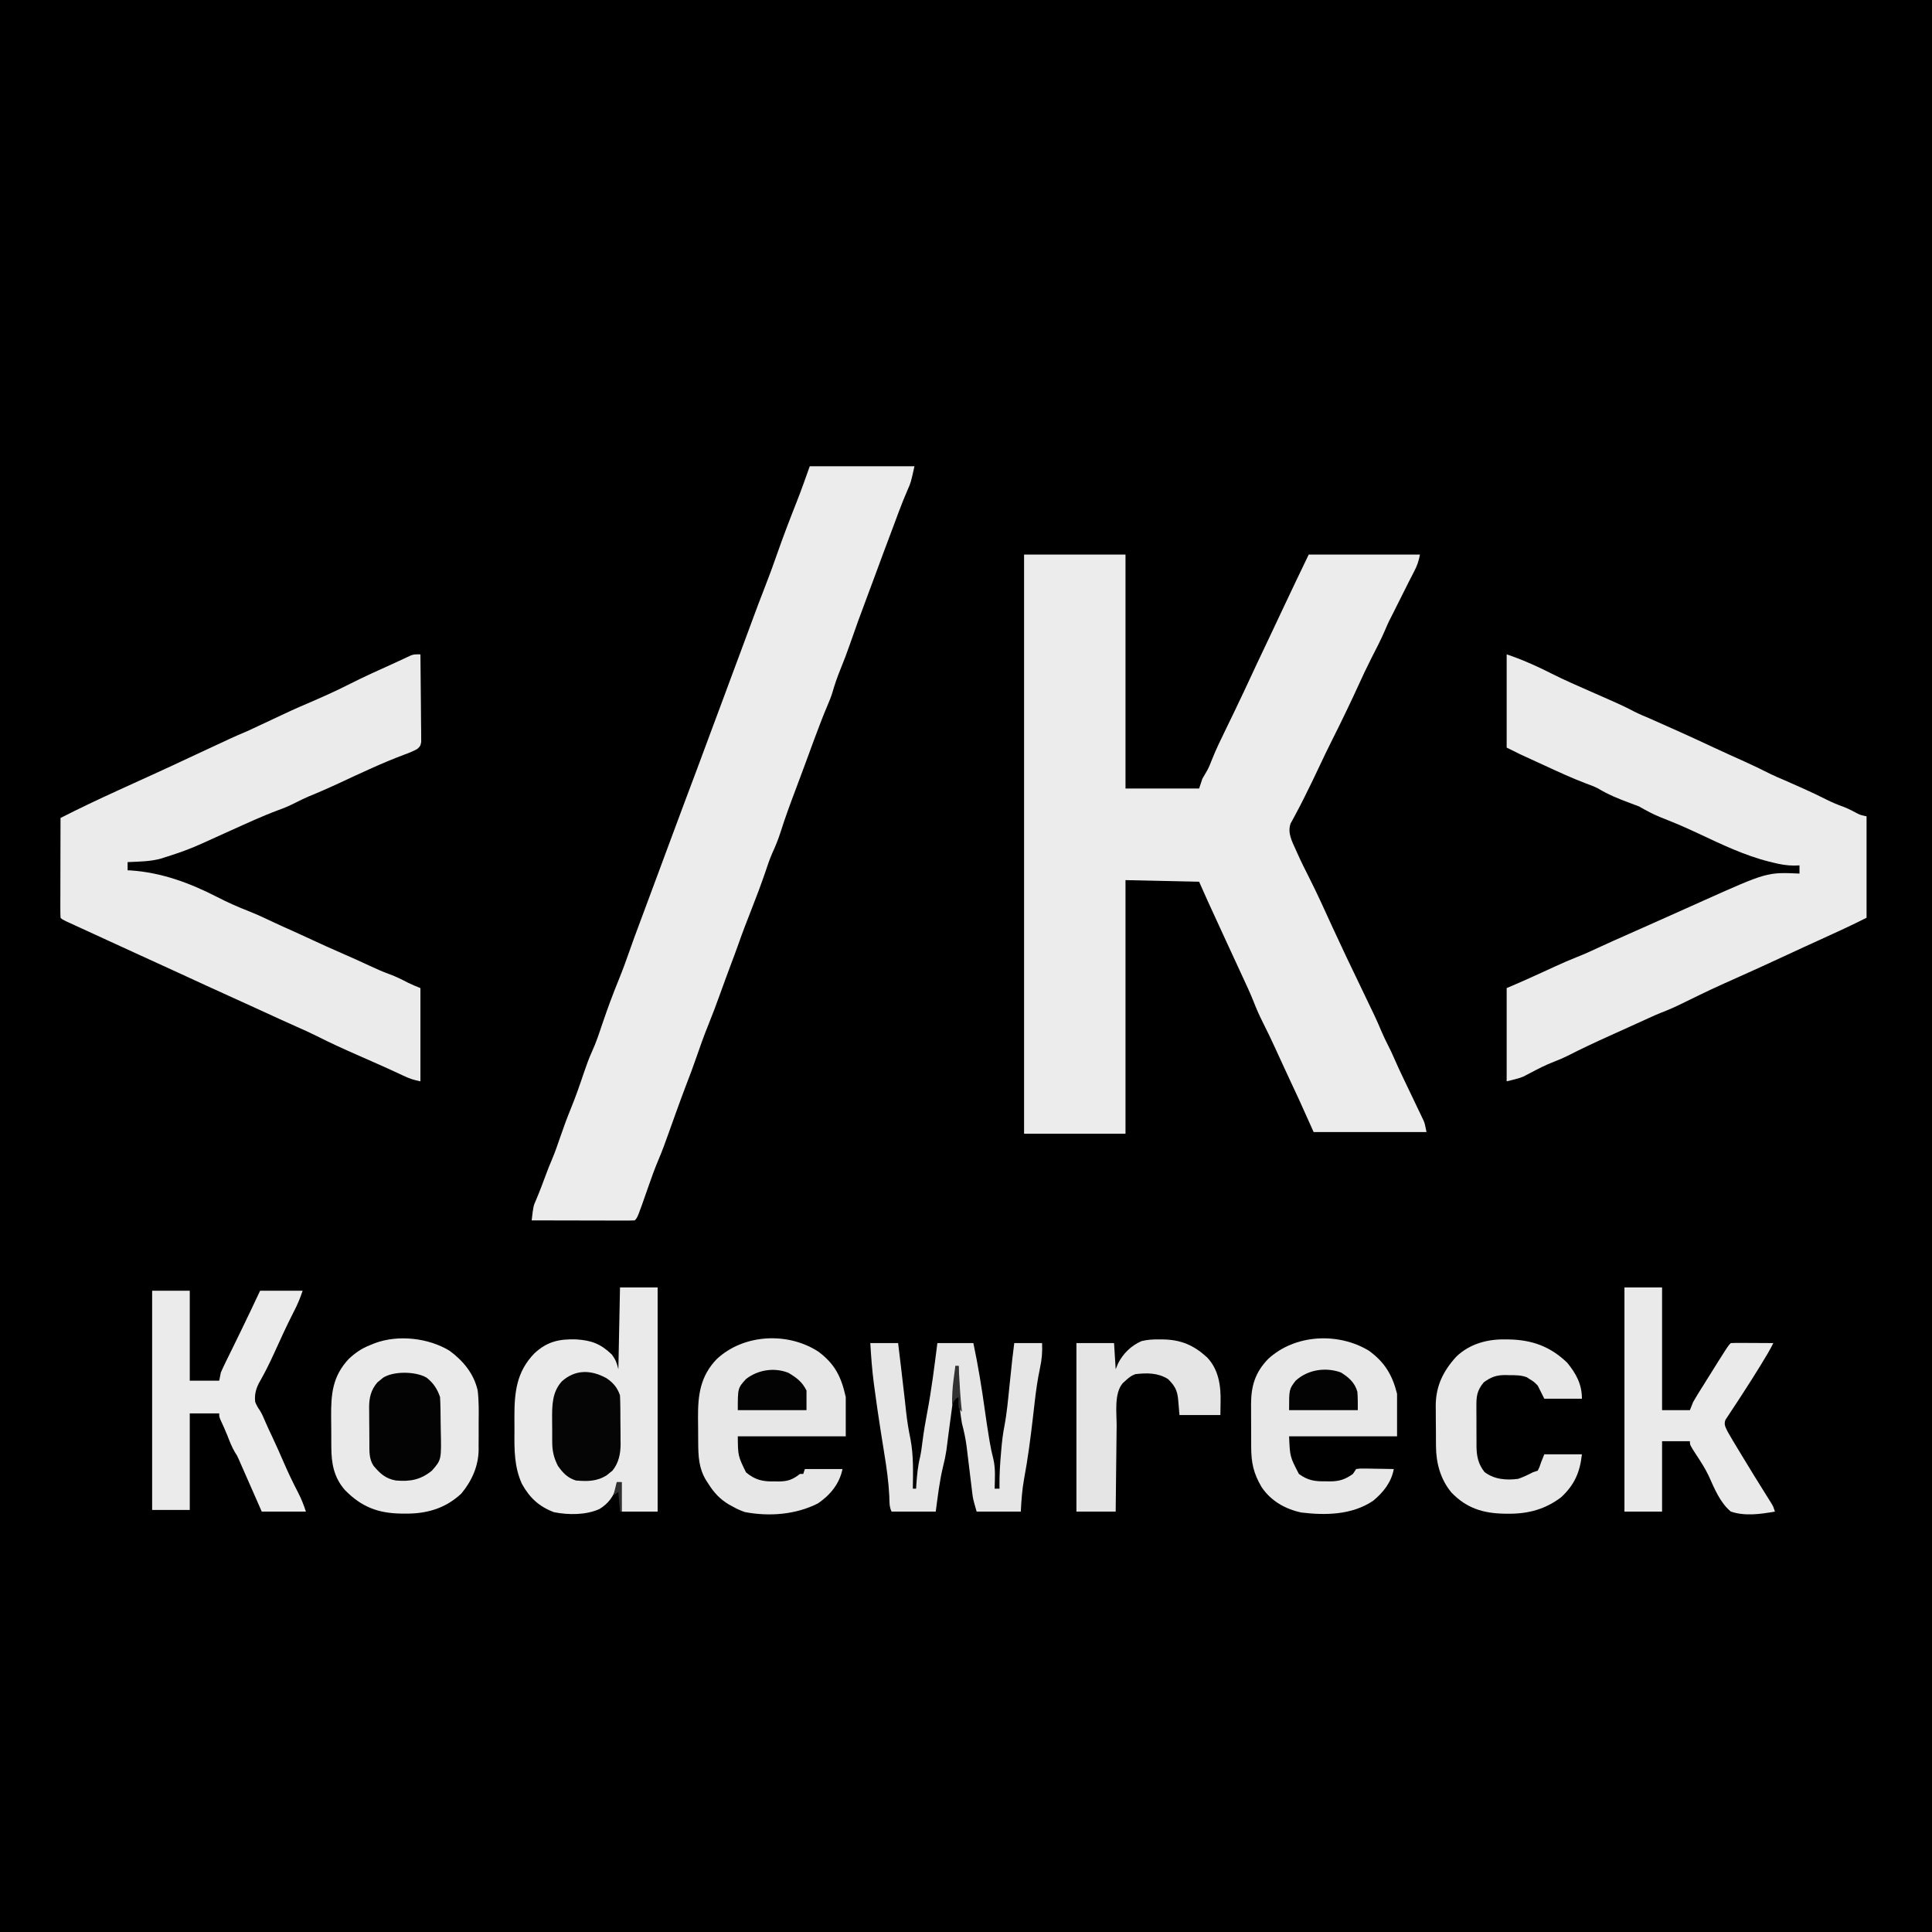
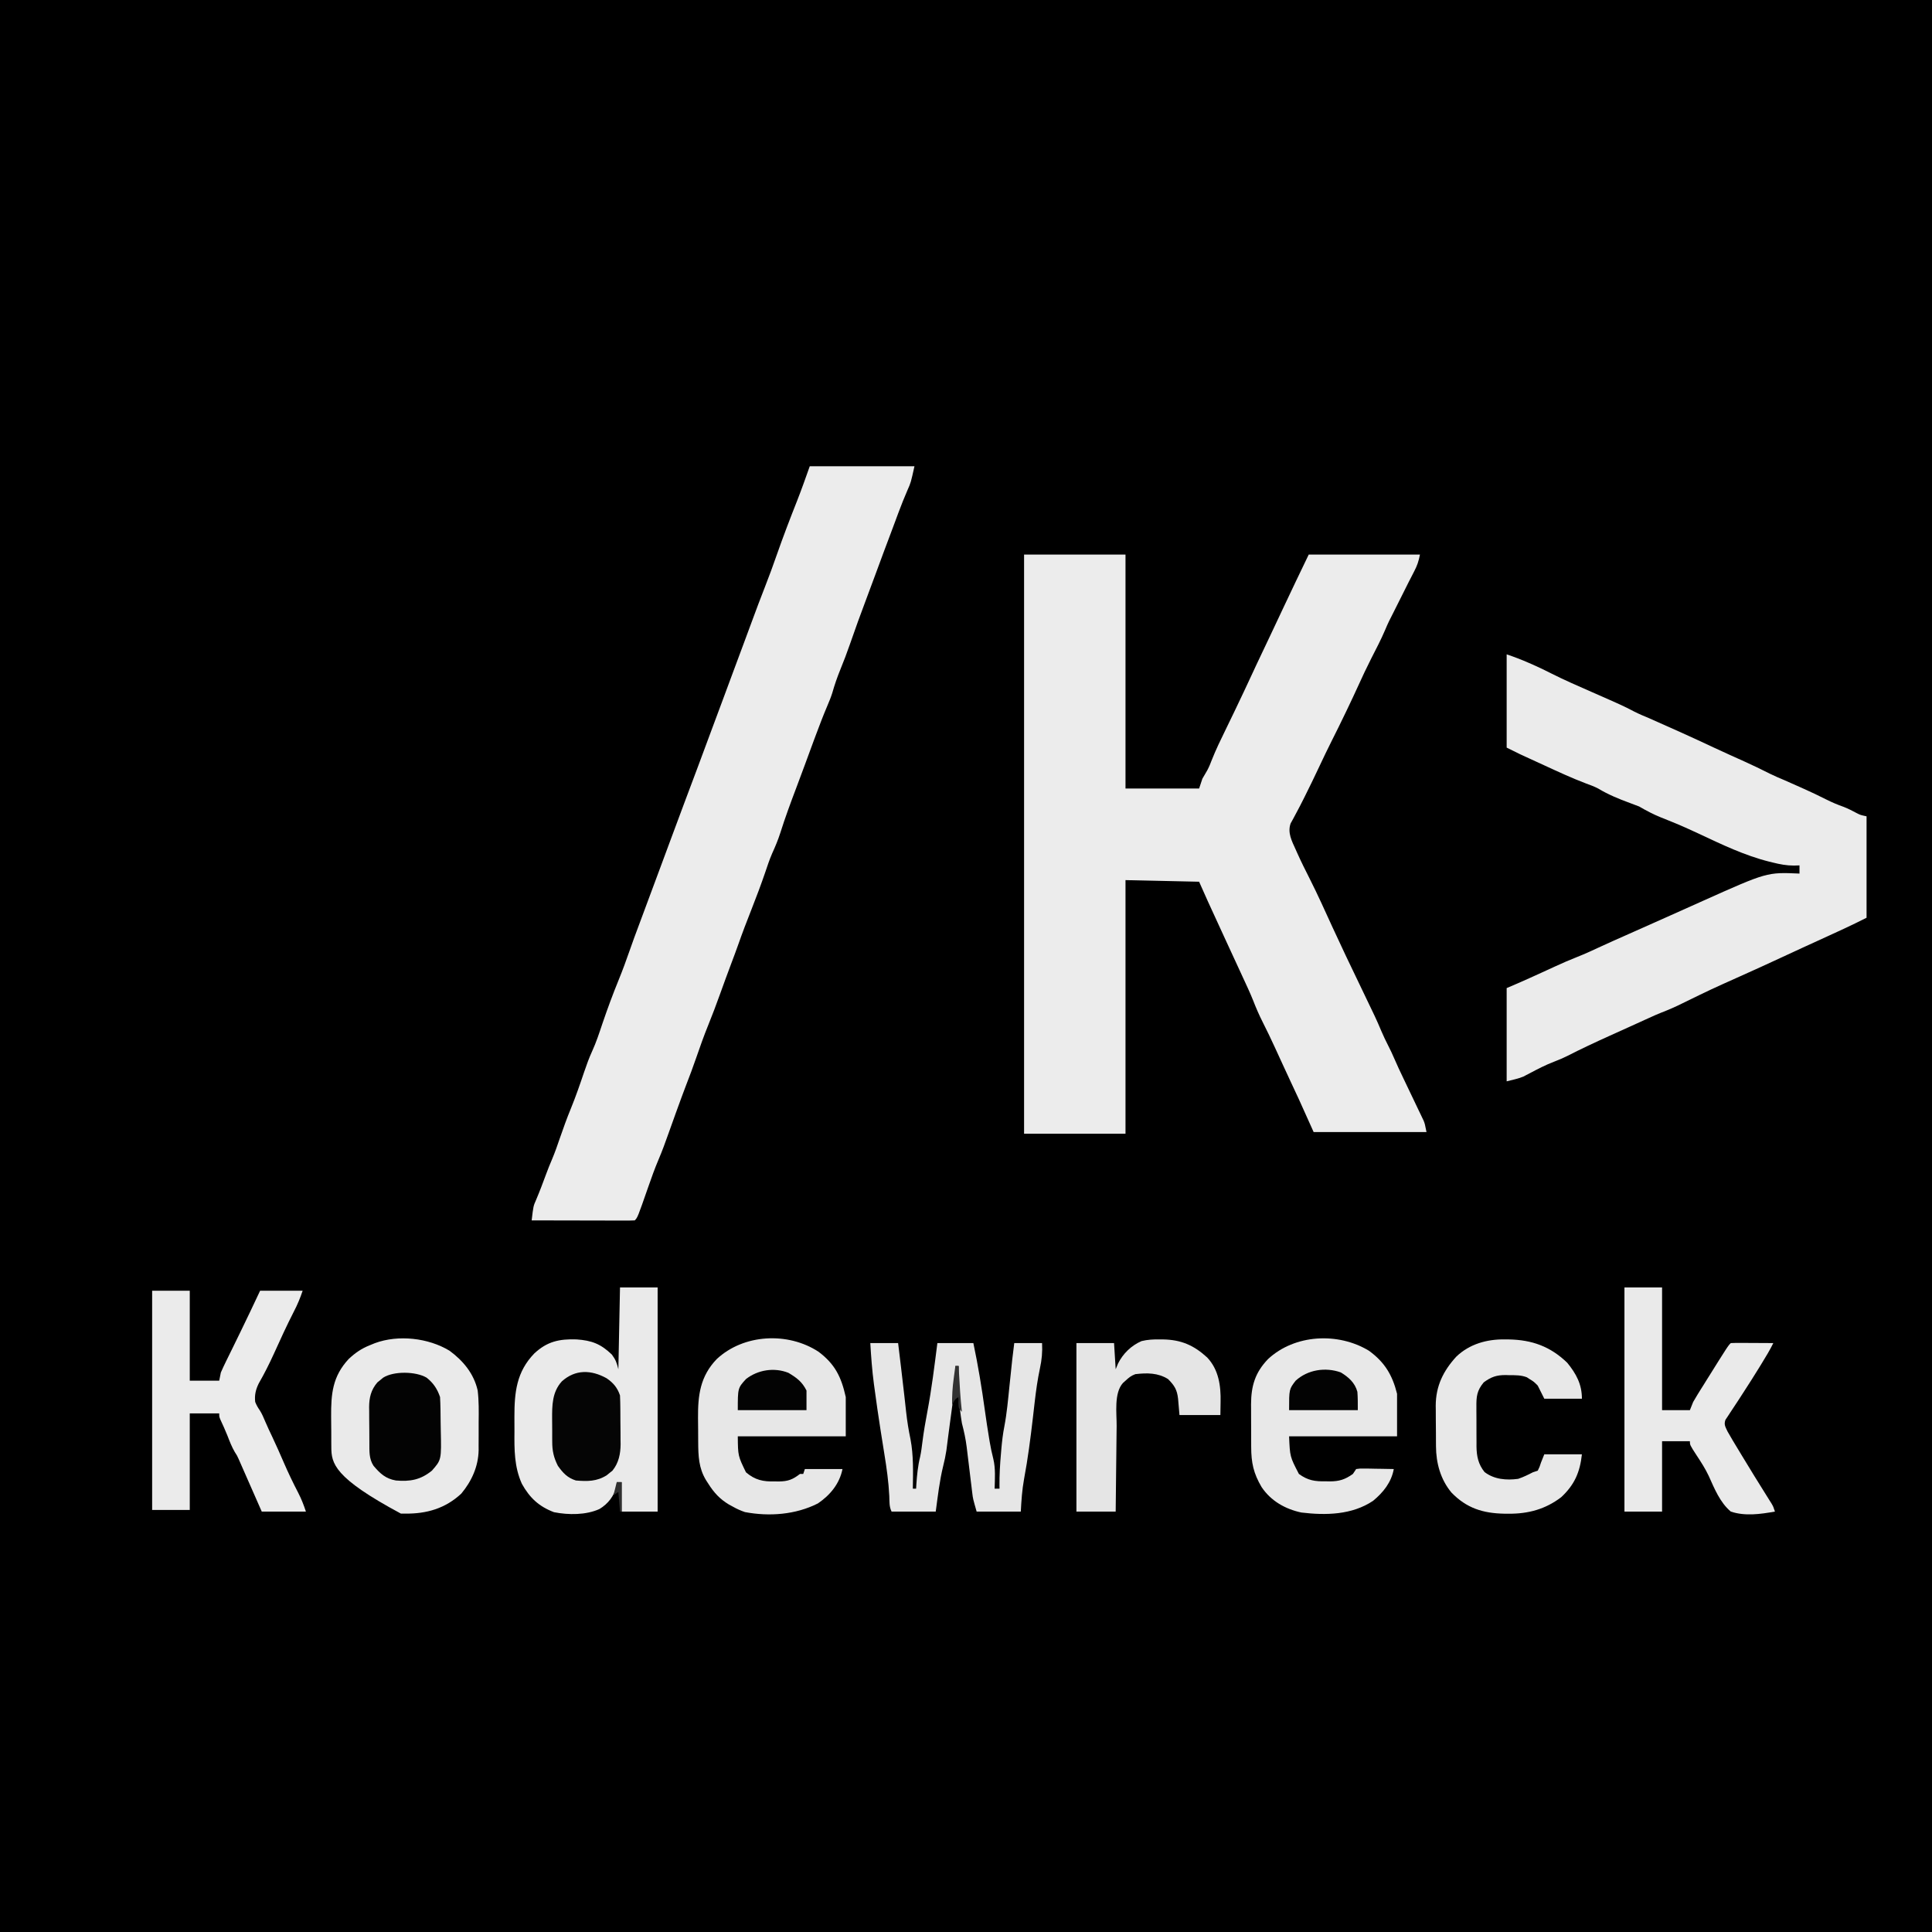
<svg xmlns="http://www.w3.org/2000/svg" version="1.1" width="1181" height="1181">
  <rect width="100%" height="100%" fill="#808080" stroke="none" />
  <path d="M0 0 C389.73 0 779.46 0 1181 0 C1181 389.73 1181 779.46 1181 1181 C791.27 1181 401.54 1181 0 1181 C0 791.27 0 401.54 0 0 Z " fill="#000000" transform="translate(0,0)" />
  <path d="M0 0 C20.46 0 40.92 0 62 0 C62 47.19 62 94.38 62 143 C76.85 143 91.7 143 107 143 C107.99 140.03 107.99 140.03 109 137 C109.974 135.311 110.95 133.624 111.946 131.948 C113.071 129.87 113.906 127.792 114.742 125.582 C117.253 119.208 120.246 113.091 123.25 106.938 C124.125 105.134 125 103.329 125.874 101.524 C126.729 99.759 127.584 97.993 128.44 96.228 C130.444 92.081 132.419 87.92 134.375 83.75 C134.689 83.08 135.004 82.41 135.328 81.719 C136.785 78.607 138.237 75.491 139.688 72.375 C140.244 71.179 140.801 69.983 141.375 68.75 C141.653 68.153 141.93 67.557 142.216 66.942 C145.209 60.526 148.263 54.139 151.312 47.75 C153.692 42.761 156.049 37.764 158.375 32.75 C163.5 21.794 168.766 10.904 174 0 C196.44 0 218.88 0 242 0 C241.158 4.208 240.353 6.622 238.438 10.312 C237.901 11.358 237.365 12.403 236.812 13.48 C236.214 14.642 235.616 15.803 235 17 C233.639 19.705 232.288 22.415 230.938 25.125 C229.126 28.752 227.314 32.379 225.484 35.996 C225.056 36.843 224.628 37.69 224.188 38.562 C223.83 39.265 223.473 39.968 223.105 40.691 C222.253 42.473 221.462 44.284 220.699 46.105 C218.171 52.064 215.128 57.785 212.203 63.555 C209.413 69.088 206.756 74.66 204.215 80.312 C202.263 84.631 200.227 88.909 198.188 93.188 C197.754 94.097 197.321 95.006 196.875 95.943 C193.975 102.012 191.001 108.038 187.969 114.042 C185.396 119.156 182.937 124.32 180.5 129.5 C177.67 135.514 174.792 141.496 171.812 147.438 C171.488 148.089 171.163 148.74 170.828 149.412 C169.307 152.452 167.752 155.459 166.133 158.449 C165.294 160.021 165.294 160.021 164.438 161.625 C163.941 162.525 163.445 163.425 162.934 164.352 C160.923 170.055 163.699 175.151 166.062 180.375 C166.375 181.077 166.687 181.779 167.009 182.502 C169.412 187.844 172.006 193.074 174.664 198.292 C179.62 208.095 184.1 218.13 188.677 228.114 C194.051 239.834 199.618 251.453 205.22 263.065 C215.181 283.727 215.181 283.727 218.523 291.578 C219.762 294.447 221.074 297.221 222.5 300 C223.878 302.686 225.152 305.36 226.332 308.14 C228.096 312.278 230.03 316.328 231.977 320.383 C232.737 321.978 233.498 323.573 234.258 325.168 C235.445 327.655 236.633 330.142 237.826 332.626 C238.986 335.043 240.138 337.463 241.289 339.883 C241.646 340.623 242.004 341.362 242.372 342.124 C242.702 342.822 243.033 343.52 243.374 344.239 C243.664 344.846 243.955 345.453 244.255 346.079 C245 348 245 348 246 353 C223.23 353 200.46 353 177 353 C174.03 346.4 171.06 339.8 168 333 C166.343 329.437 164.687 325.873 163.016 322.316 C161.363 318.79 159.735 315.254 158.109 311.715 C157.588 310.58 157.066 309.445 156.529 308.276 C155.497 306.03 154.467 303.784 153.438 301.537 C151.007 296.249 148.518 291.011 145.879 285.824 C143.679 281.468 141.774 277.09 140.015 272.542 C138.072 267.675 135.826 262.942 133.625 258.188 C133.134 257.121 132.643 256.055 132.137 254.957 C130.76 251.97 129.381 248.985 128 246 C127 243.833 126 241.667 125 239.5 C124.559 238.546 124.118 237.592 123.664 236.609 C121.228 231.326 118.801 226.038 116.375 220.75 C115.907 219.731 115.439 218.712 114.957 217.662 C114.505 216.675 114.052 215.689 113.586 214.672 C113.184 213.796 112.783 212.921 112.369 212.019 C110.557 208.022 108.782 204.01 107 200 C84.725 199.505 84.725 199.505 62 199 C62 250.15 62 301.3 62 354 C41.54 354 21.08 354 0 354 C0 237.18 0 120.36 0 0 Z " fill="#ECECEC" transform="translate(626,339)" />
  <path d="M0 0 C21.12 0 42.24 0 64 0 C61.766 10.054 61.766 10.054 59.75 14.562 C57.798 19.085 55.965 23.633 54.25 28.25 C54.008 28.901 53.766 29.551 53.517 30.222 C52.983 31.659 52.45 33.097 51.917 34.535 C50.87 37.35 49.814 40.161 48.758 42.973 C48.364 44.02 47.971 45.067 47.565 46.146 C46.793 48.201 46.02 50.256 45.247 52.312 C43.473 57.038 41.715 61.769 39.996 66.516 C38.304 71.187 36.561 75.837 34.804 80.485 C31.223 89.957 27.76 99.456 24.463 109.031 C22.696 114.123 20.793 119.137 18.75 124.125 C16.795 128.907 15.162 133.633 13.754 138.598 C12.941 141.189 11.944 143.629 10.875 146.125 C8.204 152.367 5.815 158.703 3.438 165.062 C2.874 166.57 2.874 166.57 2.298 168.108 C0.51 172.905 -1.261 177.709 -3.004 182.523 C-4.71 187.228 -6.472 191.909 -8.247 196.588 C-11.691 205.673 -15.047 214.761 -17.972 224.028 C-19.376 228.408 -21.103 232.531 -23.007 236.716 C-24.627 240.442 -25.893 244.277 -27.188 248.125 C-29.813 255.787 -32.645 263.344 -35.625 270.875 C-38.491 278.117 -41.26 285.364 -43.836 292.715 C-45.116 296.327 -46.458 299.915 -47.812 303.5 C-50.269 309.999 -52.642 316.527 -55 323.062 C-57.252 329.296 -59.558 335.488 -62.062 341.625 C-64.762 348.256 -67.129 354.978 -69.467 361.743 C-71.407 367.344 -73.463 372.882 -75.621 378.402 C-77.47 383.227 -79.236 388.081 -81 392.938 C-81.347 393.893 -81.694 394.849 -82.052 395.833 C-83.532 399.919 -85.008 404.006 -86.449 408.105 C-88.315 413.407 -90.232 418.642 -92.438 423.812 C-94.787 429.338 -96.786 434.949 -98.758 440.616 C-105.258 459.258 -105.258 459.258 -107 461 C-108.964 461.094 -110.931 461.117 -112.897 461.114 C-114.158 461.113 -115.419 461.113 -116.719 461.113 C-118.105 461.108 -119.492 461.103 -120.879 461.098 C-122.29 461.096 -123.701 461.094 -125.112 461.093 C-128.832 461.09 -132.553 461.08 -136.273 461.069 C-140.067 461.058 -143.861 461.054 -147.654 461.049 C-155.103 461.038 -162.551 461.021 -170 461 C-168.972 452.253 -168.972 452.253 -167.312 448.5 C-165.112 443.32 -163.14 438.076 -161.195 432.797 C-160.041 429.692 -158.845 426.644 -157.523 423.605 C-155.704 419.299 -154.196 414.923 -152.688 410.5 C-150.617 404.498 -148.475 398.561 -146.062 392.688 C-143.036 385.296 -140.442 377.774 -137.891 370.206 C-136.427 365.907 -134.921 361.702 -133.023 357.574 C-130.514 352.09 -128.667 346.4 -126.75 340.688 C-123.684 331.677 -120.416 322.804 -116.814 313.996 C-114.412 308.102 -112.23 302.158 -110.146 296.146 C-108.286 290.784 -106.325 285.468 -104.32 280.159 C-102.352 274.949 -100.42 269.727 -98.5 264.5 C-96.115 258.01 -93.704 251.53 -91.27 245.059 C-89.324 239.881 -87.408 234.692 -85.5 229.5 C-82.61 221.639 -79.683 213.791 -76.734 205.952 C-75.487 202.635 -74.244 199.318 -73 196 C-71.514 192.034 -70.026 188.069 -68.535 184.105 C-65.527 176.104 -62.555 168.09 -59.606 160.067 C-57.517 154.389 -55.4 148.721 -53.27 143.059 C-51.324 137.881 -49.408 132.692 -47.5 127.5 C-45.114 121.009 -42.704 114.527 -40.267 108.054 C-38.639 103.722 -37.037 99.381 -35.445 95.035 C-32.85 87.951 -30.198 80.896 -27.438 73.875 C-24.886 67.378 -22.495 60.841 -20.197 54.251 C-16.269 43.007 -12.004 31.891 -7.623 20.817 C-4.917 13.926 -2.495 6.986 0 0 Z " fill="#ECECEC" transform="translate(495,285)" />
-   <path d="M0 0 C0.093 7.25 0.164 14.499 0.207 21.749 C0.228 25.116 0.256 28.482 0.302 31.848 C0.35 35.718 0.373 39.587 0.391 43.457 C0.411 44.666 0.432 45.876 0.453 47.122 C0.453 48.243 0.454 49.364 0.454 50.519 C0.463 51.507 0.472 52.495 0.481 53.513 C0 56 0 56 -1.861 57.771 C-4.422 59.242 -6.971 60.248 -9.75 61.25 C-23.314 66.331 -36.395 72.523 -49.512 78.649 C-55.722 81.537 -61.964 84.281 -68.311 86.856 C-71.02 88.008 -73.631 89.282 -76.25 90.625 C-79.686 92.381 -83.089 93.865 -86.722 95.157 C-96.527 98.786 -106.035 103.207 -115.562 107.5 C-116.812 108.061 -118.061 108.623 -119.311 109.184 C-126.207 112.279 -126.207 112.279 -133.081 115.425 C-140.573 118.888 -148.125 121.549 -156 124 C-156.728 124.238 -157.457 124.477 -158.207 124.723 C-164.901 126.691 -172.069 126.657 -179 127 C-179 128.65 -179 130.3 -179 132 C-178.403 132.026 -177.806 132.052 -177.191 132.078 C-158.378 133.308 -140.867 139.771 -124.246 148.336 C-118.054 151.51 -111.732 154.348 -105.25 156.875 C-99.558 159.108 -94.062 161.733 -88.535 164.34 C-85.142 165.934 -81.728 167.467 -78.297 168.977 C-74.272 170.77 -70.28 172.634 -66.281 174.484 C-57.428 178.575 -57.428 178.575 -48.5 182.5 C-42.662 185.002 -36.894 187.661 -31.129 190.328 C-27.104 192.182 -23.112 194.008 -18.938 195.5 C-14.919 196.947 -11.182 198.852 -7.395 200.816 C-4.989 202.006 -2.492 203.003 0 204 C0 222.81 0 241.62 0 261 C-4.205 260.159 -6.904 259.252 -10.684 257.438 C-16.001 254.928 -21.342 252.496 -26.723 250.125 C-27.482 249.789 -28.242 249.454 -29.024 249.108 C-32.158 247.723 -35.292 246.339 -38.428 244.959 C-46.829 241.26 -55.156 237.503 -63.338 233.336 C-67.479 231.258 -71.702 229.376 -75.938 227.5 C-82.477 224.59 -88.989 221.626 -95.485 218.62 C-99.176 216.919 -102.873 215.234 -106.574 213.555 C-107.226 213.259 -107.877 212.964 -108.548 212.659 C-109.898 212.047 -111.248 211.435 -112.598 210.823 C-124.704 205.333 -136.791 199.804 -148.855 194.222 C-156.675 190.605 -164.511 187.025 -172.36 183.471 C-178.118 180.863 -183.861 178.223 -189.598 175.57 C-193.037 173.983 -196.479 172.403 -199.922 170.824 C-202.198 169.779 -204.474 168.733 -206.75 167.688 C-207.923 167.151 -209.096 166.614 -210.305 166.061 C-211.971 165.294 -211.971 165.294 -213.672 164.512 C-214.673 164.052 -215.674 163.593 -216.706 163.12 C-219 162 -219 162 -220 161 C-220.094 159.098 -220.117 157.192 -220.114 155.287 C-220.113 154.066 -220.113 152.844 -220.113 151.586 C-220.108 150.244 -220.103 148.901 -220.098 147.559 C-220.096 146.192 -220.094 144.826 -220.093 143.46 C-220.09 139.858 -220.08 136.256 -220.069 132.654 C-220.058 128.981 -220.054 125.308 -220.049 121.635 C-220.038 114.423 -220.021 107.212 -220 100 C-208.519 94.157 -196.908 88.658 -185.188 83.312 C-183.571 82.573 -181.954 81.832 -180.338 81.092 C-173.995 78.188 -167.648 75.292 -161.293 72.414 C-154.546 69.35 -147.837 66.203 -141.125 63.062 C-114.519 50.621 -114.519 50.621 -106 47 C-103.662 45.927 -101.329 44.843 -99 43.75 C-98.041 43.301 -98.041 43.301 -97.062 42.843 C-95.041 41.896 -93.02 40.948 -91 40 C-88.334 38.749 -85.667 37.499 -83 36.25 C-81.824 35.698 -80.649 35.147 -79.438 34.578 C-75.982 32.992 -72.499 31.489 -69 30 C-60.706 26.406 -52.432 22.79 -44.375 18.688 C-34.978 13.906 -25.36 9.585 -15.751 5.249 C-13.965 4.438 -12.183 3.615 -10.409 2.779 C-9.226 2.229 -9.226 2.229 -8.02 1.668 C-6.994 1.183 -6.994 1.183 -5.948 0.688 C-4 0 -4 0 0 0 Z " fill="#EBEBEB" transform="translate(257,400)" />
  <path d="M0 0 C4.674 1.558 9.129 3.271 13.625 5.25 C14.578 5.662 14.578 5.662 15.551 6.082 C19.566 7.841 23.485 9.74 27.391 11.73 C35.497 15.815 43.816 19.414 52.125 23.062 C70.764 31.252 70.764 31.252 78.093 35.033 C80.999 36.507 83.995 37.743 87 39 C100.384 44.88 113.711 50.896 126.941 57.113 C132.954 59.923 139.009 62.64 145.062 65.361 C150.385 67.766 155.634 70.277 160.84 72.925 C163.839 74.418 166.91 75.708 170 77 C173.007 78.317 176.004 79.657 179 81 C179.88 81.393 180.761 81.786 181.668 82.191 C186.227 84.243 190.735 86.351 195.188 88.625 C198.748 90.431 202.296 91.914 206.055 93.246 C208.86 94.333 211.488 95.719 214.141 97.133 C216.291 98.208 216.291 98.208 220 99 C220 119.46 220 139.92 220 161 C215.314 163.343 210.67 165.652 205.918 167.84 C204.272 168.599 204.272 168.599 202.592 169.373 C201.468 169.889 200.345 170.406 199.188 170.938 C198.076 171.45 196.964 171.962 195.818 172.49 C190.756 174.821 185.69 177.143 180.613 179.441 C176.321 181.388 172.049 183.375 167.781 185.375 C159.41 189.294 150.984 193.087 142.552 196.875 C124.984 204.746 124.984 204.746 107.688 213.188 C103.402 215.353 99.092 217.233 94.613 218.957 C92.107 219.957 89.662 221.034 87.211 222.16 C83.228 223.982 79.242 225.797 75.25 227.598 C72.446 228.864 69.643 230.132 66.84 231.401 C65.411 232.048 63.981 232.693 62.551 233.338 C53.92 237.229 45.382 241.238 36.952 245.548 C34.373 246.816 31.811 247.923 29.125 248.938 C23.837 250.942 18.871 253.533 13.883 256.183 C13.239 256.517 12.594 256.851 11.93 257.195 C11.365 257.495 10.8 257.794 10.218 258.102 C6.937 259.43 3.435 260.141 0 261 C0 242.19 0 223.38 0 204 C2.31 203.01 4.62 202.02 7 201 C11.801 198.9 16.575 196.743 21.34 194.562 C22.258 194.142 23.177 193.722 24.123 193.289 C25.996 192.431 27.869 191.572 29.74 190.711 C34.085 188.726 38.43 186.802 42.879 185.062 C47.922 183.08 52.813 180.812 57.723 178.522 C62.766 176.18 67.852 173.936 72.938 171.688 C81.284 167.988 89.625 164.277 97.957 160.547 C98.809 160.166 99.66 159.784 100.537 159.392 C104.773 157.495 109.007 155.598 113.242 153.7 C114.812 152.997 116.383 152.293 117.953 151.59 C118.663 151.272 119.372 150.953 120.103 150.625 C159.188 133.125 159.188 133.125 179 134 C179 132.35 179 130.7 179 129 C177.851 129.036 176.703 129.072 175.52 129.109 C171.049 129.105 167.01 128.332 162.688 127.25 C161.943 127.068 161.199 126.886 160.432 126.699 C145.387 122.919 131.369 116.161 117.379 109.586 C111.944 107.035 106.487 104.596 100.922 102.344 C100.176 102.041 99.43 101.738 98.662 101.426 C97.177 100.825 95.69 100.228 94.202 99.637 C89.549 97.755 85.334 95.529 81 93 C79.109 92.263 77.216 91.528 75.305 90.844 C68.577 88.381 62.058 85.711 55.917 82.007 C53.481 80.727 50.982 79.829 48.398 78.883 C39.773 75.607 31.437 71.74 23.062 67.875 C21.486 67.152 19.91 66.429 18.334 65.707 C16.818 65.011 15.301 64.314 13.785 63.617 C12.744 63.139 12.744 63.139 11.683 62.651 C11.024 62.347 10.366 62.043 9.688 61.73 C9.119 61.467 8.549 61.205 7.963 60.935 C5.29 59.662 2.648 58.324 0 57 C0 38.19 0 19.38 0 0 Z " fill="#EBEBEB" transform="translate(921,400)" />
  <path d="M0 0 C7.59 0 15.18 0 23 0 C23 45.21 23 90.42 23 137 C15.74 137 8.48 137 1 137 C1 131.06 1 125.12 1 119 C0.01 119 -0.98 119 -2 119 C-2.041 119.825 -2.083 120.65 -2.125 121.5 C-3.627 127.51 -7.234 132.231 -12.562 135.438 C-20.791 139.178 -31.546 139.141 -40.375 137.375 C-49.581 133.883 -55.239 128.58 -60 120 C-64.678 109.587 -64.619 99.144 -64.521 87.935 C-64.5 85.005 -64.521 82.078 -64.547 79.148 C-64.57 64.106 -63.285 51.575 -52.375 40.324 C-44.557 33.031 -37.183 31.405 -26.586 31.754 C-17.338 32.389 -11.823 34.46 -5 41 C-2.617 44.202 -1.982 46.071 -1 50 C-0.67 33.5 -0.34 17 0 0 Z " fill="#EAEAEA" transform="translate(379,787)" />
-   <path d="M0 0 C8.35 6.143 14.883 14.024 17.188 24.312 C17.952 30.671 17.867 37.074 17.784 43.467 C17.75 46.439 17.764 49.407 17.783 52.379 C17.776 54.297 17.767 56.215 17.754 58.133 C17.761 59.443 17.761 59.443 17.769 60.779 C17.582 70.718 13.523 79.707 7.188 87.312 C-2.635 96.462 -14.07 99.719 -27.25 99.562 C-28.083 99.555 -28.915 99.548 -29.773 99.54 C-43.797 99.294 -53.846 95.431 -63.812 85.312 C-70.7 77.584 -72.279 68.889 -72.281 58.793 C-72.289 57.813 -72.296 56.833 -72.304 55.824 C-72.315 53.762 -72.318 51.701 -72.313 49.639 C-72.313 46.518 -72.354 43.4 -72.398 40.279 C-72.483 26.336 -71.563 15.686 -61.656 5.031 C-57.613 1.262 -53.9 -1.311 -48.75 -3.375 C-47.728 -3.791 -46.706 -4.208 -45.652 -4.637 C-31.323 -9.939 -12.935 -7.858 0 0 Z " fill="#EAEAEA" transform="translate(274.812,825.688)" />
+   <path d="M0 0 C8.35 6.143 14.883 14.024 17.188 24.312 C17.952 30.671 17.867 37.074 17.784 43.467 C17.75 46.439 17.764 49.407 17.783 52.379 C17.776 54.297 17.767 56.215 17.754 58.133 C17.761 59.443 17.761 59.443 17.769 60.779 C17.582 70.718 13.523 79.707 7.188 87.312 C-2.635 96.462 -14.07 99.719 -27.25 99.562 C-28.083 99.555 -28.915 99.548 -29.773 99.54 C-70.7 77.584 -72.279 68.889 -72.281 58.793 C-72.289 57.813 -72.296 56.833 -72.304 55.824 C-72.315 53.762 -72.318 51.701 -72.313 49.639 C-72.313 46.518 -72.354 43.4 -72.398 40.279 C-72.483 26.336 -71.563 15.686 -61.656 5.031 C-57.613 1.262 -53.9 -1.311 -48.75 -3.375 C-47.728 -3.791 -46.706 -4.208 -45.652 -4.637 C-31.323 -9.939 -12.935 -7.858 0 0 Z " fill="#EAEAEA" transform="translate(274.812,825.688)" />
  <path d="M0 0 C7.59 0 15.18 0 23 0 C23 18.15 23 36.3 23 55 C28.94 55 34.88 55 41 55 C41.33 53.35 41.66 51.7 42 50 C42.964 47.774 43.993 45.576 45.062 43.398 C45.524 42.453 45.524 42.453 45.995 41.488 C46.991 39.448 47.996 37.411 49 35.375 C50.027 33.277 51.052 31.178 52.076 29.08 C52.756 27.688 53.437 26.296 54.118 24.904 C58.162 16.642 62.08 8.322 66 0 C74.58 0 83.16 0 92 0 C90.479 4.562 88.818 8.534 86.625 12.75 C82.282 21.245 78.32 29.906 74.389 38.599 C71.582 44.757 68.597 50.711 65.216 56.576 C63.342 60.312 62.509 63.834 63 68 C63.753 69.895 64.619 71.44 65.797 73.102 C67.214 75.338 68.194 77.692 69.21 80.131 C70.468 83.108 71.868 86.016 73.25 88.938 C75.744 94.232 78.127 99.561 80.438 104.938 C83.168 111.283 86.155 117.465 89.336 123.597 C91.289 127.401 92.629 130.888 94 135 C85.09 135 76.18 135 67 135 C61.75 123.062 61.75 123.062 60.12 119.356 C59.199 117.262 58.278 115.17 57.355 113.077 C56.502 111.139 55.65 109.201 54.801 107.261 C54.273 106.061 54.273 106.061 53.734 104.836 C53.281 103.802 53.281 103.802 52.819 102.748 C51.966 100.842 51.966 100.842 50.5 98.562 C48.636 95.379 47.383 92.075 46.051 88.641 C44.726 85.31 43.244 82.063 41.734 78.812 C41 77 41 77 41 75 C35.06 75 29.12 75 23 75 C23 94.47 23 113.94 23 134 C15.41 134 7.82 134 0 134 C0 89.78 0 45.56 0 0 Z " fill="#EBEBEB" transform="translate(93,789)" />
  <path d="M0 0 C10.037 7.56 13.882 15.343 16.625 27.688 C16.625 35.608 16.625 43.528 16.625 51.688 C-5.155 51.688 -26.935 51.688 -49.375 51.688 C-49.265 63.639 -49.265 63.639 -44.375 73.688 C-38.848 78.411 -33.867 79.459 -26.75 79.25 C-25.93 79.261 -25.11 79.272 -24.266 79.283 C-18.651 79.216 -15.795 78.108 -11.375 74.688 C-10.715 74.688 -10.055 74.688 -9.375 74.688 C-8.88 73.203 -8.88 73.203 -8.375 71.688 C-0.785 71.688 6.805 71.688 14.625 71.688 C12.83 80.661 7.15 87.564 -0.375 92.688 C-13.935 99.597 -30.146 100.815 -45.004 98 C-47.65 97.097 -49.947 96.067 -52.375 94.688 C-53.58 94.034 -53.58 94.034 -54.809 93.367 C-60.349 90.038 -63.947 86.122 -67.375 80.688 C-68.088 79.583 -68.088 79.583 -68.816 78.457 C-73.292 71.048 -73.529 63.669 -73.578 55.199 C-73.584 54.415 -73.59 53.632 -73.595 52.824 C-73.605 51.176 -73.611 49.528 -73.615 47.88 C-73.625 45.392 -73.656 42.904 -73.688 40.416 C-73.781 26.46 -72.332 14.969 -62.266 4.492 C-45.783 -10.91 -18.734 -12.269 0 0 Z " fill="#E7E7E7" transform="translate(500.375,826.312)" />
  <path d="M0 0 C9.647 7.018 14.319 14.838 17.188 26.312 C17.188 34.892 17.188 43.472 17.188 52.312 C-4.593 52.312 -26.372 52.312 -48.812 52.312 C-48.289 64.78 -48.289 64.78 -42.812 75.312 C-37.301 79.324 -33.028 79.94 -26.312 79.812 C-25.497 79.828 -24.681 79.843 -23.84 79.859 C-18.029 79.822 -14.561 78.69 -9.812 75.312 C-8.822 73.828 -8.822 73.828 -7.812 72.312 C-5.474 71.972 -5.474 71.972 -2.586 72.02 C-1.039 72.034 -1.039 72.034 0.539 72.049 C2.159 72.087 2.159 72.087 3.812 72.125 C4.9 72.139 5.988 72.152 7.109 72.166 C9.803 72.201 12.495 72.251 15.188 72.312 C13.717 80.399 8.807 86.559 2.527 91.742 C-10.356 100.389 -26.38 100.696 -41.332 98.887 C-51.176 96.784 -59.936 91.809 -65.602 83.359 C-70.568 74.964 -71.968 68.461 -71.98 58.734 C-71.984 57.808 -71.987 56.882 -71.991 55.928 C-71.996 53.972 -71.998 52.015 -71.998 50.058 C-72 47.087 -72.018 44.116 -72.037 41.145 C-72.04 39.237 -72.042 37.329 -72.043 35.422 C-72.05 34.543 -72.057 33.665 -72.065 32.76 C-72.024 21.512 -69.588 13.333 -61.699 5.109 C-45.437 -10.057 -18.897 -11.479 0 0 Z " fill="#E8E8E8" transform="translate(836.812,825.688)" />
  <path d="M0 0 C7.59 0 15.18 0 23 0 C23 24.75 23 49.5 23 75 C28.61 75 34.22 75 40 75 C40.66 73.35 41.32 71.7 42 70 C42.872 68.449 43.781 66.919 44.723 65.41 C45.257 64.549 45.792 63.689 46.343 62.802 C46.91 61.898 47.478 60.994 48.062 60.062 C48.931 58.67 48.931 58.67 49.817 57.249 C63.264 35.736 63.264 35.736 65 34 C66.927 33.913 68.857 33.893 70.785 33.902 C72.54 33.907 72.54 33.907 74.33 33.912 C75.562 33.92 76.793 33.929 78.062 33.938 C79.916 33.944 79.916 33.944 81.807 33.951 C84.871 33.963 87.936 33.979 91 34 C88.939 38.226 86.517 42.182 84.062 46.188 C83.579 46.978 83.095 47.769 82.597 48.584 C79.203 54.107 75.723 59.567 72.188 65 C71.281 66.401 70.375 67.802 69.469 69.203 C67.968 71.521 66.449 73.819 64.906 76.109 C64.339 76.981 63.772 77.852 63.188 78.75 C62.466 79.825 62.466 79.825 61.73 80.922 C60.688 83.889 61.708 85.177 63 88 C63.972 89.759 64.982 91.498 66.02 93.219 C66.624 94.224 67.228 95.229 67.851 96.265 C68.498 97.333 69.146 98.4 69.812 99.5 C70.475 100.6 71.138 101.699 71.821 102.833 C76.823 111.113 81.898 119.349 87.05 127.537 C87.557 128.347 88.064 129.157 88.586 129.992 C89.252 131.05 89.252 131.05 89.931 132.128 C91 134 91 134 92 137 C83.113 138.574 73.709 139.925 65 137 C58.364 131.374 55.025 122.983 51.511 115.203 C49.4 110.729 46.795 106.675 44.062 102.562 C40 96.295 40 96.295 40 94 C34.39 94 28.78 94 23 94 C23 108.19 23 122.38 23 137 C15.41 137 7.82 137 0 137 C0 91.79 0 46.58 0 0 Z " fill="#EAEAEA" transform="translate(993,787)" />
  <path d="M0 0 C5.61 0 11.22 0 17 0 C17.438 3.625 17.876 7.25 18.312 10.875 C18.447 11.989 18.582 13.104 18.72 14.252 C19.436 20.198 20.134 26.146 20.797 32.098 C20.925 33.243 21.054 34.389 21.186 35.569 C21.431 37.76 21.672 39.951 21.909 42.142 C22.538 47.753 23.403 53.218 24.565 58.742 C26.463 68.599 26.152 79.002 26 89 C26.66 89 27.32 89 28 89 C28.073 87.749 28.073 87.749 28.148 86.473 C28.535 80.649 29.075 75.12 30.473 69.457 C31.124 66.423 31.495 63.393 31.875 60.312 C32.658 54.134 33.709 48.054 34.875 41.938 C37.503 28.043 39.221 14.023 41 0 C48.26 0 55.52 0 63 0 C65.911 13.724 68.132 27.415 70.059 41.309 C70.843 46.948 71.688 52.572 72.625 58.188 C72.745 58.912 72.866 59.636 72.99 60.382 C73.587 63.882 74.296 67.314 75.188 70.75 C76.631 76.702 76.156 82.922 76 89 C76.99 89 77.98 89 79 89 C78.99 88.411 78.98 87.822 78.969 87.215 C78.906 80.618 79.286 74.131 79.875 67.562 C79.954 66.603 80.032 65.643 80.113 64.654 C80.518 60.029 81.049 55.503 81.941 50.945 C83.5 42.805 84.21 34.55 85.062 26.312 C85.323 23.829 85.585 21.346 85.847 18.864 C86.009 17.331 86.169 15.798 86.328 14.265 C86.402 13.561 86.475 12.856 86.551 12.13 C86.614 11.524 86.677 10.917 86.741 10.293 C87.129 6.858 87.571 3.43 88 0 C93.61 0 99.22 0 105 0 C105.286 5.442 104.849 10.172 103.688 15.5 C102.238 22.306 101.298 29.089 100.5 36 C100.315 37.602 100.315 37.602 100.126 39.236 C99.875 41.415 99.625 43.594 99.375 45.773 C97.921 58.28 96.318 70.73 93.991 83.105 C92.784 89.737 92.354 96.268 92 103 C83.09 103 74.18 103 65 103 C62.751 95.127 62.751 95.127 62.346 91.752 C62.252 90.998 62.159 90.243 62.062 89.466 C61.923 88.278 61.923 88.278 61.781 87.066 C61.626 85.811 61.626 85.811 61.468 84.531 C61.14 81.875 60.819 79.219 60.5 76.562 C60.181 73.91 59.859 71.257 59.532 68.605 C59.329 66.962 59.131 65.318 58.938 63.673 C58.317 58.647 57.284 53.899 56 49 C55.569 46.367 55.184 43.771 54.875 41.125 C54.79 40.409 54.705 39.693 54.618 38.955 C53.724 30.645 53.824 22.346 54 14 C53.34 14 52.68 14 52 14 C52.058 15.76 52.058 15.76 52.117 17.555 C52.114 24.475 51.057 31.281 50.125 38.125 C49.949 39.45 49.773 40.776 49.598 42.102 C49.248 44.743 48.892 47.384 48.534 50.025 C48.169 52.722 47.816 55.42 47.471 58.12 C47.385 58.789 47.299 59.459 47.21 60.149 C46.972 61.992 46.738 63.835 46.503 65.679 C46.017 68.886 45.349 71.979 44.562 75.125 C42.308 84.293 41.266 93.654 40 103 C31.09 103 22.18 103 13 103 C11.499 99.998 11.744 96.843 11.613 93.543 C11.181 84.839 9.996 76.355 8.588 67.762 C7.894 63.518 7.23 59.268 6.562 55.02 C6.429 54.171 6.295 53.322 6.157 52.447 C4.905 44.477 3.763 36.496 2.688 28.5 C2.529 27.347 2.37 26.193 2.206 25.005 C1.101 16.674 0.497 8.386 0 0 Z " fill="#E6E6E6" transform="translate(532,821)" />
  <path d="M0 0 C0.795 0.007 1.589 0.014 2.408 0.021 C16.629 0.27 27.805 4.256 38.188 14.25 C43.71 21.002 47.188 27.44 47.188 36.25 C39.597 36.25 32.008 36.25 24.188 36.25 C22.867 33.61 21.547 30.97 20.188 28.25 C17.809 25.846 17.809 25.846 15.188 24.25 C14.647 23.894 14.107 23.538 13.551 23.172 C10.047 21.805 6.582 21.881 2.875 21.875 C2.141 21.851 1.407 21.826 0.65 21.801 C-4.982 21.771 -8.247 22.902 -12.812 26.25 C-17.039 31.275 -17.394 35.064 -17.309 41.34 C-17.31 42.203 -17.312 43.065 -17.313 43.954 C-17.311 45.772 -17.3 47.59 -17.279 49.408 C-17.25 52.176 -17.258 54.941 -17.271 57.709 C-17.265 59.482 -17.257 61.255 -17.246 63.027 C-17.249 63.847 -17.252 64.667 -17.255 65.512 C-17.158 71.463 -16.172 76.306 -12.344 81.082 C-6.392 85.622 1 86.208 8.188 85.25 C11.36 84.191 14.226 82.786 17.188 81.25 C18.177 80.92 19.168 80.59 20.188 80.25 C21.323 77.955 21.323 77.955 22.188 75.25 C22.848 73.6 23.508 71.95 24.188 70.25 C31.777 70.25 39.367 70.25 47.188 70.25 C45.964 81.264 42.669 88.866 34.523 96.465 C24.89 103.827 14.343 106.642 2.438 106.562 C1.559 106.557 0.68 106.551 -0.226 106.545 C-13.319 106.302 -23.327 103.179 -32.562 93.625 C-39.268 85.563 -41.964 75.587 -42.016 65.34 C-42.021 64.458 -42.027 63.576 -42.033 62.667 C-42.042 60.797 -42.049 58.926 -42.053 57.056 C-42.062 54.223 -42.093 51.39 -42.125 48.557 C-42.132 46.734 -42.137 44.912 -42.141 43.09 C-42.153 42.254 -42.165 41.418 -42.178 40.557 C-42.133 28.513 -37.598 19.275 -29.562 10.5 C-21.487 2.799 -10.912 -0.134 0 0 Z " fill="#E8E8E8" transform="translate(919.812,818.75)" />
  <path d="M0 0 C0.708 0.006 1.416 0.012 2.146 0.018 C13.187 0.228 20.952 3.607 29.074 11.074 C36.101 18.529 37.47 28.384 37.25 38.25 C37.209 40.89 37.167 43.53 37.125 46.25 C28.875 46.25 20.625 46.25 12.125 46.25 C11.438 38.625 11.438 38.625 11.259 36.259 C10.666 30.784 9.028 28.136 5.125 24.25 C-1.045 20.394 -7.754 20.407 -14.875 21.25 C-17.534 22.275 -18.728 23.273 -20.875 25.25 C-21.395 25.714 -21.915 26.177 -22.451 26.655 C-28.013 32.883 -26.227 45.124 -26.289 53.004 C-26.308 54.516 -26.327 56.027 -26.348 57.539 C-26.399 61.489 -26.439 65.44 -26.476 69.39 C-26.516 73.433 -26.567 77.475 -26.617 81.518 C-26.714 89.428 -26.797 97.339 -26.875 105.25 C-34.795 105.25 -42.715 105.25 -50.875 105.25 C-50.875 71.26 -50.875 37.27 -50.875 2.25 C-43.285 2.25 -35.695 2.25 -27.875 2.25 C-27.38 10.17 -27.38 10.17 -26.875 18.25 C-26.401 17.095 -25.926 15.94 -25.438 14.75 C-22.39 8.656 -17.344 3.752 -11.078 1.039 C-7.347 0.12 -3.817 -0.052 0 0 Z " fill="#E5E5E5" transform="translate(708.875,818.75)" />
  <path d="M0 0 C4.088 3.177 6.616 6.973 8.25 11.875 C8.527 16.91 8.564 21.945 8.6 26.988 C8.617 28.652 8.644 30.316 8.682 31.98 C9.1 50.228 9.1 50.228 3.25 56.875 C-3.677 62.503 -10.052 63.621 -18.75 62.875 C-25 61.777 -28.373 58.673 -32.402 53.91 C-35.265 49.588 -34.924 44.89 -34.953 39.855 C-34.962 38.69 -34.962 38.69 -34.97 37.502 C-34.98 35.86 -34.986 34.218 -34.99 32.577 C-35 30.082 -35.031 27.587 -35.062 25.092 C-35.069 23.492 -35.074 21.893 -35.078 20.293 C-35.09 19.554 -35.103 18.815 -35.116 18.054 C-35.091 12.241 -33.962 7.452 -30.066 2.914 C-29.488 2.447 -28.909 1.981 -28.312 1.5 C-27.448 0.777 -27.448 0.777 -26.566 0.039 C-20.073 -4.122 -6.485 -3.832 0 0 Z " fill="#030303" transform="translate(260.75,842.125)" />
  <path d="M0 0 C4.068 2.77 6.625 5.765 8.203 10.5 C8.324 13.138 8.391 15.748 8.406 18.387 C8.412 19.163 8.418 19.938 8.424 20.738 C8.433 22.381 8.44 24.024 8.443 25.668 C8.453 28.161 8.484 30.653 8.516 33.146 C8.522 34.747 8.527 36.348 8.531 37.949 C8.544 38.686 8.556 39.423 8.569 40.182 C8.543 46.162 7.437 51.758 3.555 56.523 C2.985 56.969 2.415 57.415 1.828 57.875 C1.264 58.336 0.699 58.798 0.117 59.273 C-5.912 63.137 -11.831 63.096 -18.797 62.5 C-24.026 60.789 -26.632 57.948 -29.797 53.5 C-32.332 48.46 -33.255 44.364 -33.23 38.695 C-33.238 37.61 -33.238 37.61 -33.246 36.503 C-33.253 34.982 -33.251 33.461 -33.243 31.94 C-33.234 29.637 -33.263 27.337 -33.295 25.035 C-33.336 16.629 -33.323 8.519 -27.385 1.934 C-19.075 -5.538 -9.413 -5.21 0 0 Z " fill="#050505" transform="translate(370.797,842.5)" />
  <path d="M0 0 C5.014 2.968 8.385 5.457 11.062 10.812 C11.062 14.773 11.062 18.733 11.062 22.812 C-2.797 22.812 -16.657 22.812 -30.938 22.812 C-30.938 9.333 -30.938 9.333 -25.938 3.812 C-18.717 -1.819 -8.735 -3.474 0 0 Z " fill="#030303" transform="translate(481.938,839.188)" />
  <path d="M0 0 C4.759 2.875 8.657 6.366 10.125 11.871 C10.417 15.59 10.375 19.328 10.375 23.059 C-3.485 23.059 -17.345 23.059 -31.625 23.059 C-31.625 10.291 -31.625 10.291 -27.625 5.059 C-20.259 -1.671 -9.432 -3.383 0 0 Z " fill="#030303" transform="translate(819.625,838.941)" />
  <path d="M0 0 C0.66 0 1.32 0 2 0 C2.061 1.183 2.121 2.367 2.184 3.586 C2.613 11.749 3.083 19.874 4 28 C2 26 2 26 1.875 22.375 C1.916 21.261 1.958 20.148 2 19 C-0.511 20.255 -0.871 21.501 -2 24 C-2.101 18.393 -1.761 13.052 -1 7.5 C-0.905 6.773 -0.809 6.046 -0.711 5.297 C-0.479 3.531 -0.24 1.765 0 0 Z " fill="#323232" transform="translate(584,835)" />
  <path d="M0 0 C0.99 0 1.98 0 3 0 C3 5.94 3 11.88 3 18 C2.67 18 2.34 18 2 18 C1.67 14.04 1.34 10.08 1 6 C0.01 6.66 -0.98 7.32 -2 8 C-1.34 5.36 -0.68 2.72 0 0 Z " fill="#2F2F2F" transform="translate(377,906)" />
</svg>